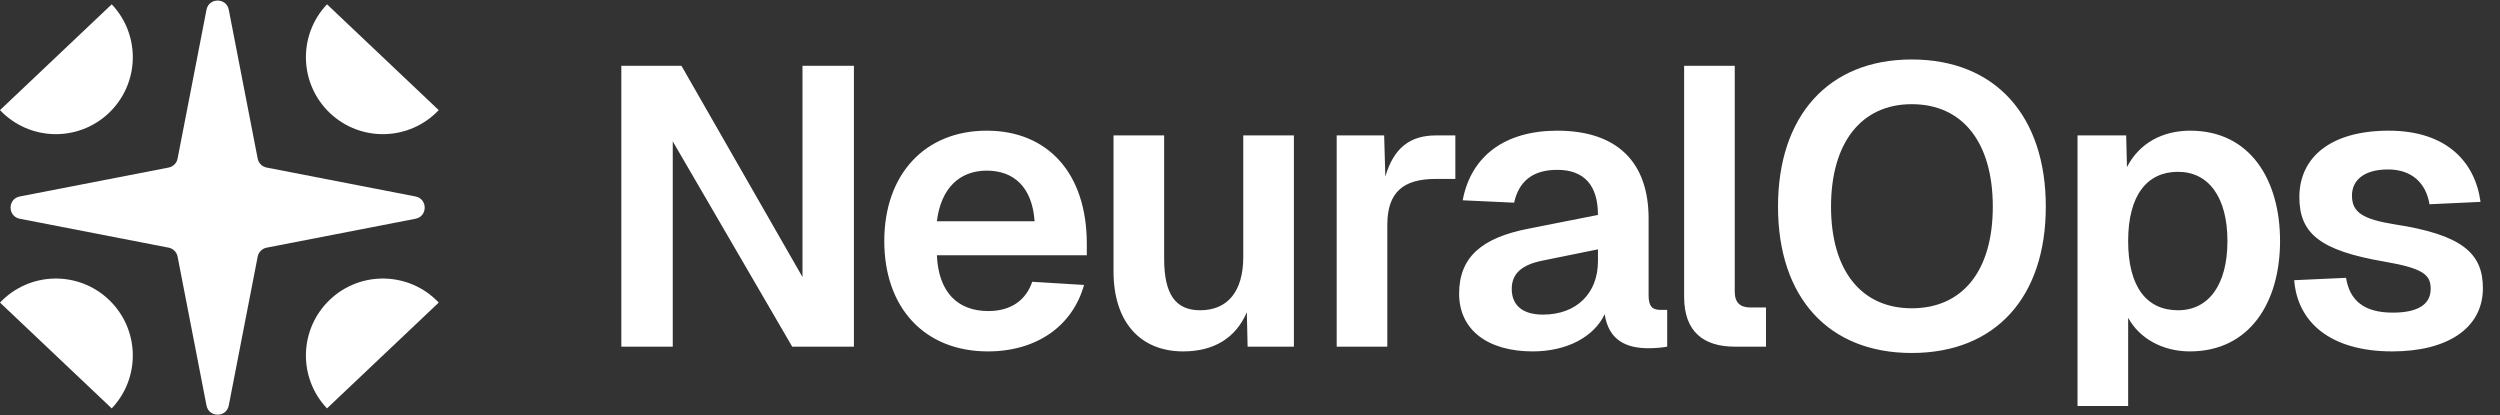
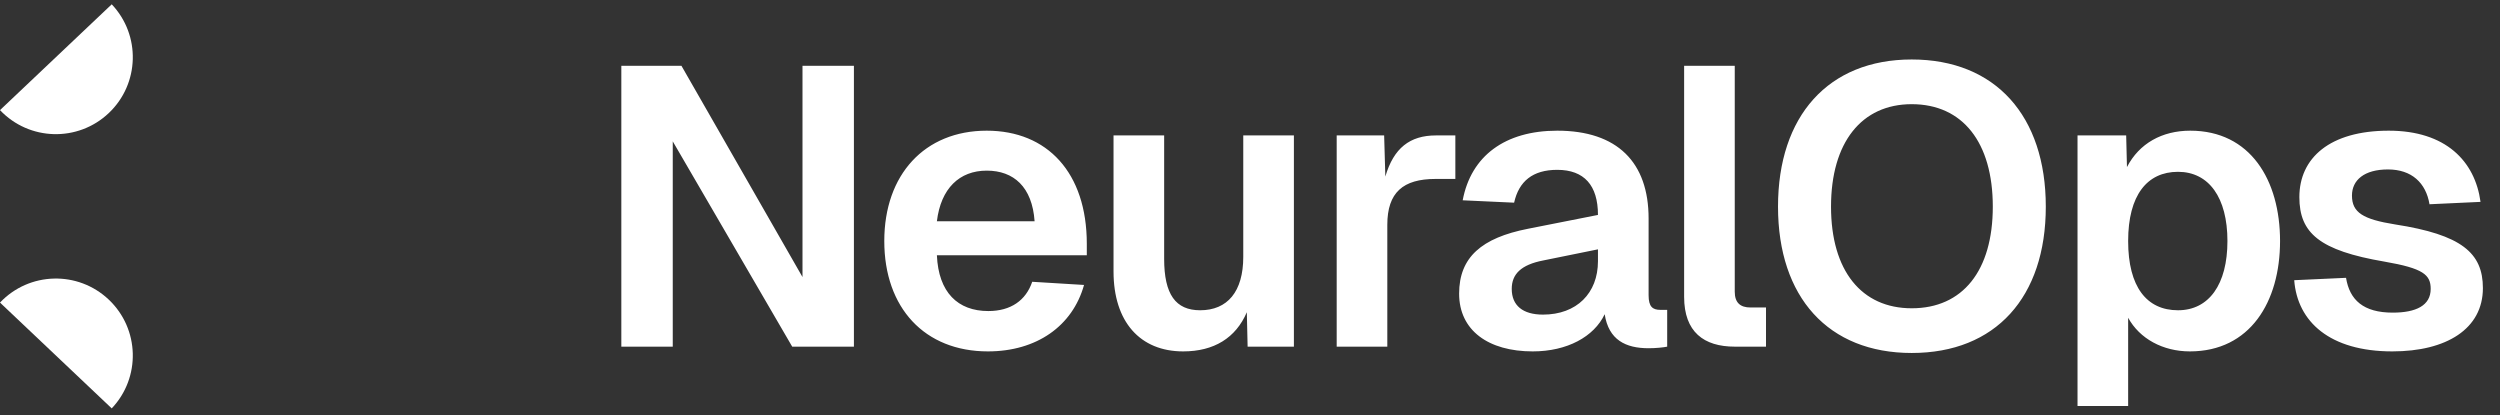
<svg xmlns="http://www.w3.org/2000/svg" width="2000" height="332" viewBox="0 0 2000 332" fill="none">
  <rect x="0" y="0" width="2000" height="332" fill="#333333" stroke="none" />
  <path d="M497.065 277.32V52.648H545.164L641.994 221.627V52.648H683.131V277.32H633.767L538.202 113.088V277.32H497.065ZM790.335 281.118C739.705 281.118 707.428 246.309 707.428 192.831C707.428 139.669 739.705 104.544 789.386 104.544C837.801 104.544 869.445 138.087 869.445 195.046V204.223H749.515C750.78 233.968 766.286 248.841 790.652 248.841C808.689 248.841 820.713 240.297 825.776 225.424L867.23 227.956C858.053 260.865 829.257 281.118 790.335 281.118ZM749.515 177.009H827.675C825.776 149.479 810.904 136.505 789.386 136.505C767.552 136.505 752.679 150.745 749.515 177.009ZM946.515 281.118C912.023 281.118 890.822 257.385 890.822 217.197V108.342H931.326V207.071C931.326 235.55 940.503 248.208 960.122 248.208C981.957 248.208 994.614 233.335 994.614 205.489V108.342H1035.12V277.32H998.095L997.462 249.79C988.602 270.359 971.198 281.118 946.515 281.118ZM1069.35 277.32V108.342H1107.32L1108.27 141.251C1114.92 118.468 1127.89 108.342 1148.78 108.342H1164.28V143.15H1148.46C1122.51 143.15 1109.85 153.909 1109.85 179.857V277.32H1069.35ZM1226.16 281.118C1190.72 281.118 1167.3 264.346 1167.3 234.917C1167.3 205.805 1185.34 190.299 1222.36 183.021L1278.37 171.946C1278.37 148.213 1267.3 135.872 1245.78 135.872C1226.16 135.872 1215.09 145.049 1211.29 162.136L1170.15 160.238C1176.8 124.797 1204.01 104.544 1245.78 104.544C1293.88 104.544 1318.88 129.86 1318.88 174.794V236.183C1318.88 245.36 1322.04 247.891 1328.37 247.891H1333.75V277.32C1330.9 277.953 1324.57 278.586 1318.88 278.586C1300.52 278.586 1286.92 271.941 1283.75 251.372C1275.21 269.409 1253.69 281.118 1226.16 281.118ZM1234.39 251.689C1261.29 251.689 1278.37 234.601 1278.37 208.969V199.476L1234.71 208.337C1216.67 211.817 1209.39 219.412 1209.39 231.12C1209.39 244.411 1218.25 251.689 1234.39 251.689ZM1387.8 277.32C1363.12 277.32 1347.3 265.612 1347.3 237.449V52.648H1387.8V233.335C1387.8 242.196 1392.23 245.993 1400.46 245.993H1412.8V277.32H1387.8ZM1529.37 282.383C1462.6 282.383 1422.41 237.765 1422.41 165.301C1422.41 92.836 1462.6 47.585 1529.37 47.585C1596.45 47.585 1636.64 92.836 1636.64 165.301C1636.64 237.765 1596.45 282.383 1529.37 282.383ZM1529.37 246.626C1570.19 246.626 1594.24 216.564 1594.24 165.301C1594.24 114.038 1570.19 83.343 1529.37 83.343C1489.18 83.343 1464.82 114.038 1464.82 165.301C1464.82 216.564 1489.18 246.626 1529.37 246.626ZM1662.02 324.786V108.342H1700.94L1701.57 133.657C1711.38 114.67 1729.74 104.544 1752.2 104.544C1800.3 104.544 1824.04 144.099 1824.04 192.831C1824.04 241.563 1799.99 281.118 1751.89 281.118C1730.37 281.118 1711.7 270.992 1702.52 254.22V324.786H1662.02ZM1742.39 248.208C1767.08 248.208 1781.95 227.639 1781.95 192.831C1781.95 158.023 1767.08 137.454 1742.39 137.454C1717.71 137.454 1702.52 156.124 1702.52 192.831C1702.52 229.538 1717.4 248.208 1742.39 248.208ZM1913.85 281.118C1863.85 281.118 1837.91 257.385 1835.37 224.159L1876.83 222.26C1879.68 239.98 1890.75 250.107 1914.17 250.107C1932.84 250.107 1944.55 244.411 1944.55 231.12C1944.55 219.728 1938.53 214.665 1907.52 209.286C1855.63 200.426 1839.49 186.502 1839.49 157.706C1839.49 126.379 1863.85 104.544 1911 104.544C1956.57 104.544 1979.99 128.91 1984.42 161.504L1943.6 163.402C1940.75 146.314 1929.36 135.555 1910.37 135.555C1891.38 135.555 1881.57 144.099 1881.57 156.44C1881.57 170.047 1890.43 175.427 1916.07 179.541C1969.23 187.768 1986.32 202.324 1986.32 230.487C1986.32 263.081 1957.2 281.118 1913.85 281.118Z" fill="white" />
-   <path d="M165.201 7.785C167.102 -2.007 181.114 -2.007 183.016 7.785L206.145 126.873C206.851 130.505 209.691 133.345 213.323 134.05L332.41 157.18C342.202 159.081 342.202 173.093 332.41 174.995L213.323 198.124C209.691 198.829 206.851 201.669 206.145 205.302L183.016 324.389C181.114 334.181 167.102 334.181 165.201 324.389L142.071 205.302C141.366 201.669 138.526 198.829 134.894 198.124L15.806 174.995C6.014 173.093 6.014 159.081 15.806 157.18L134.894 134.05C138.526 133.345 141.366 130.505 142.071 126.873L165.201 7.785Z" fill="white" />
  <path d="M0.001 88.098L89.381 3.449C112.757 28.13 111.698 67.088 87.016 90.464C62.334 113.839 23.376 112.78 0.001 88.098Z" fill="white" />
-   <path d="M350.977 88.098L261.596 3.449C238.221 28.13 239.28 67.088 263.961 90.464C288.643 113.839 327.601 112.78 350.977 88.098Z" fill="white" />
  <path d="M0 242.064L89.38 326.714C112.756 302.032 111.697 263.074 87.015 239.699C62.333 216.323 23.375 217.382 0 242.064Z" fill="white" />
-   <path d="M350.977 242.064L261.597 326.714C238.221 302.032 239.28 263.074 263.962 239.699C288.644 216.323 327.602 217.382 350.977 242.064Z" fill="white" />
</svg>